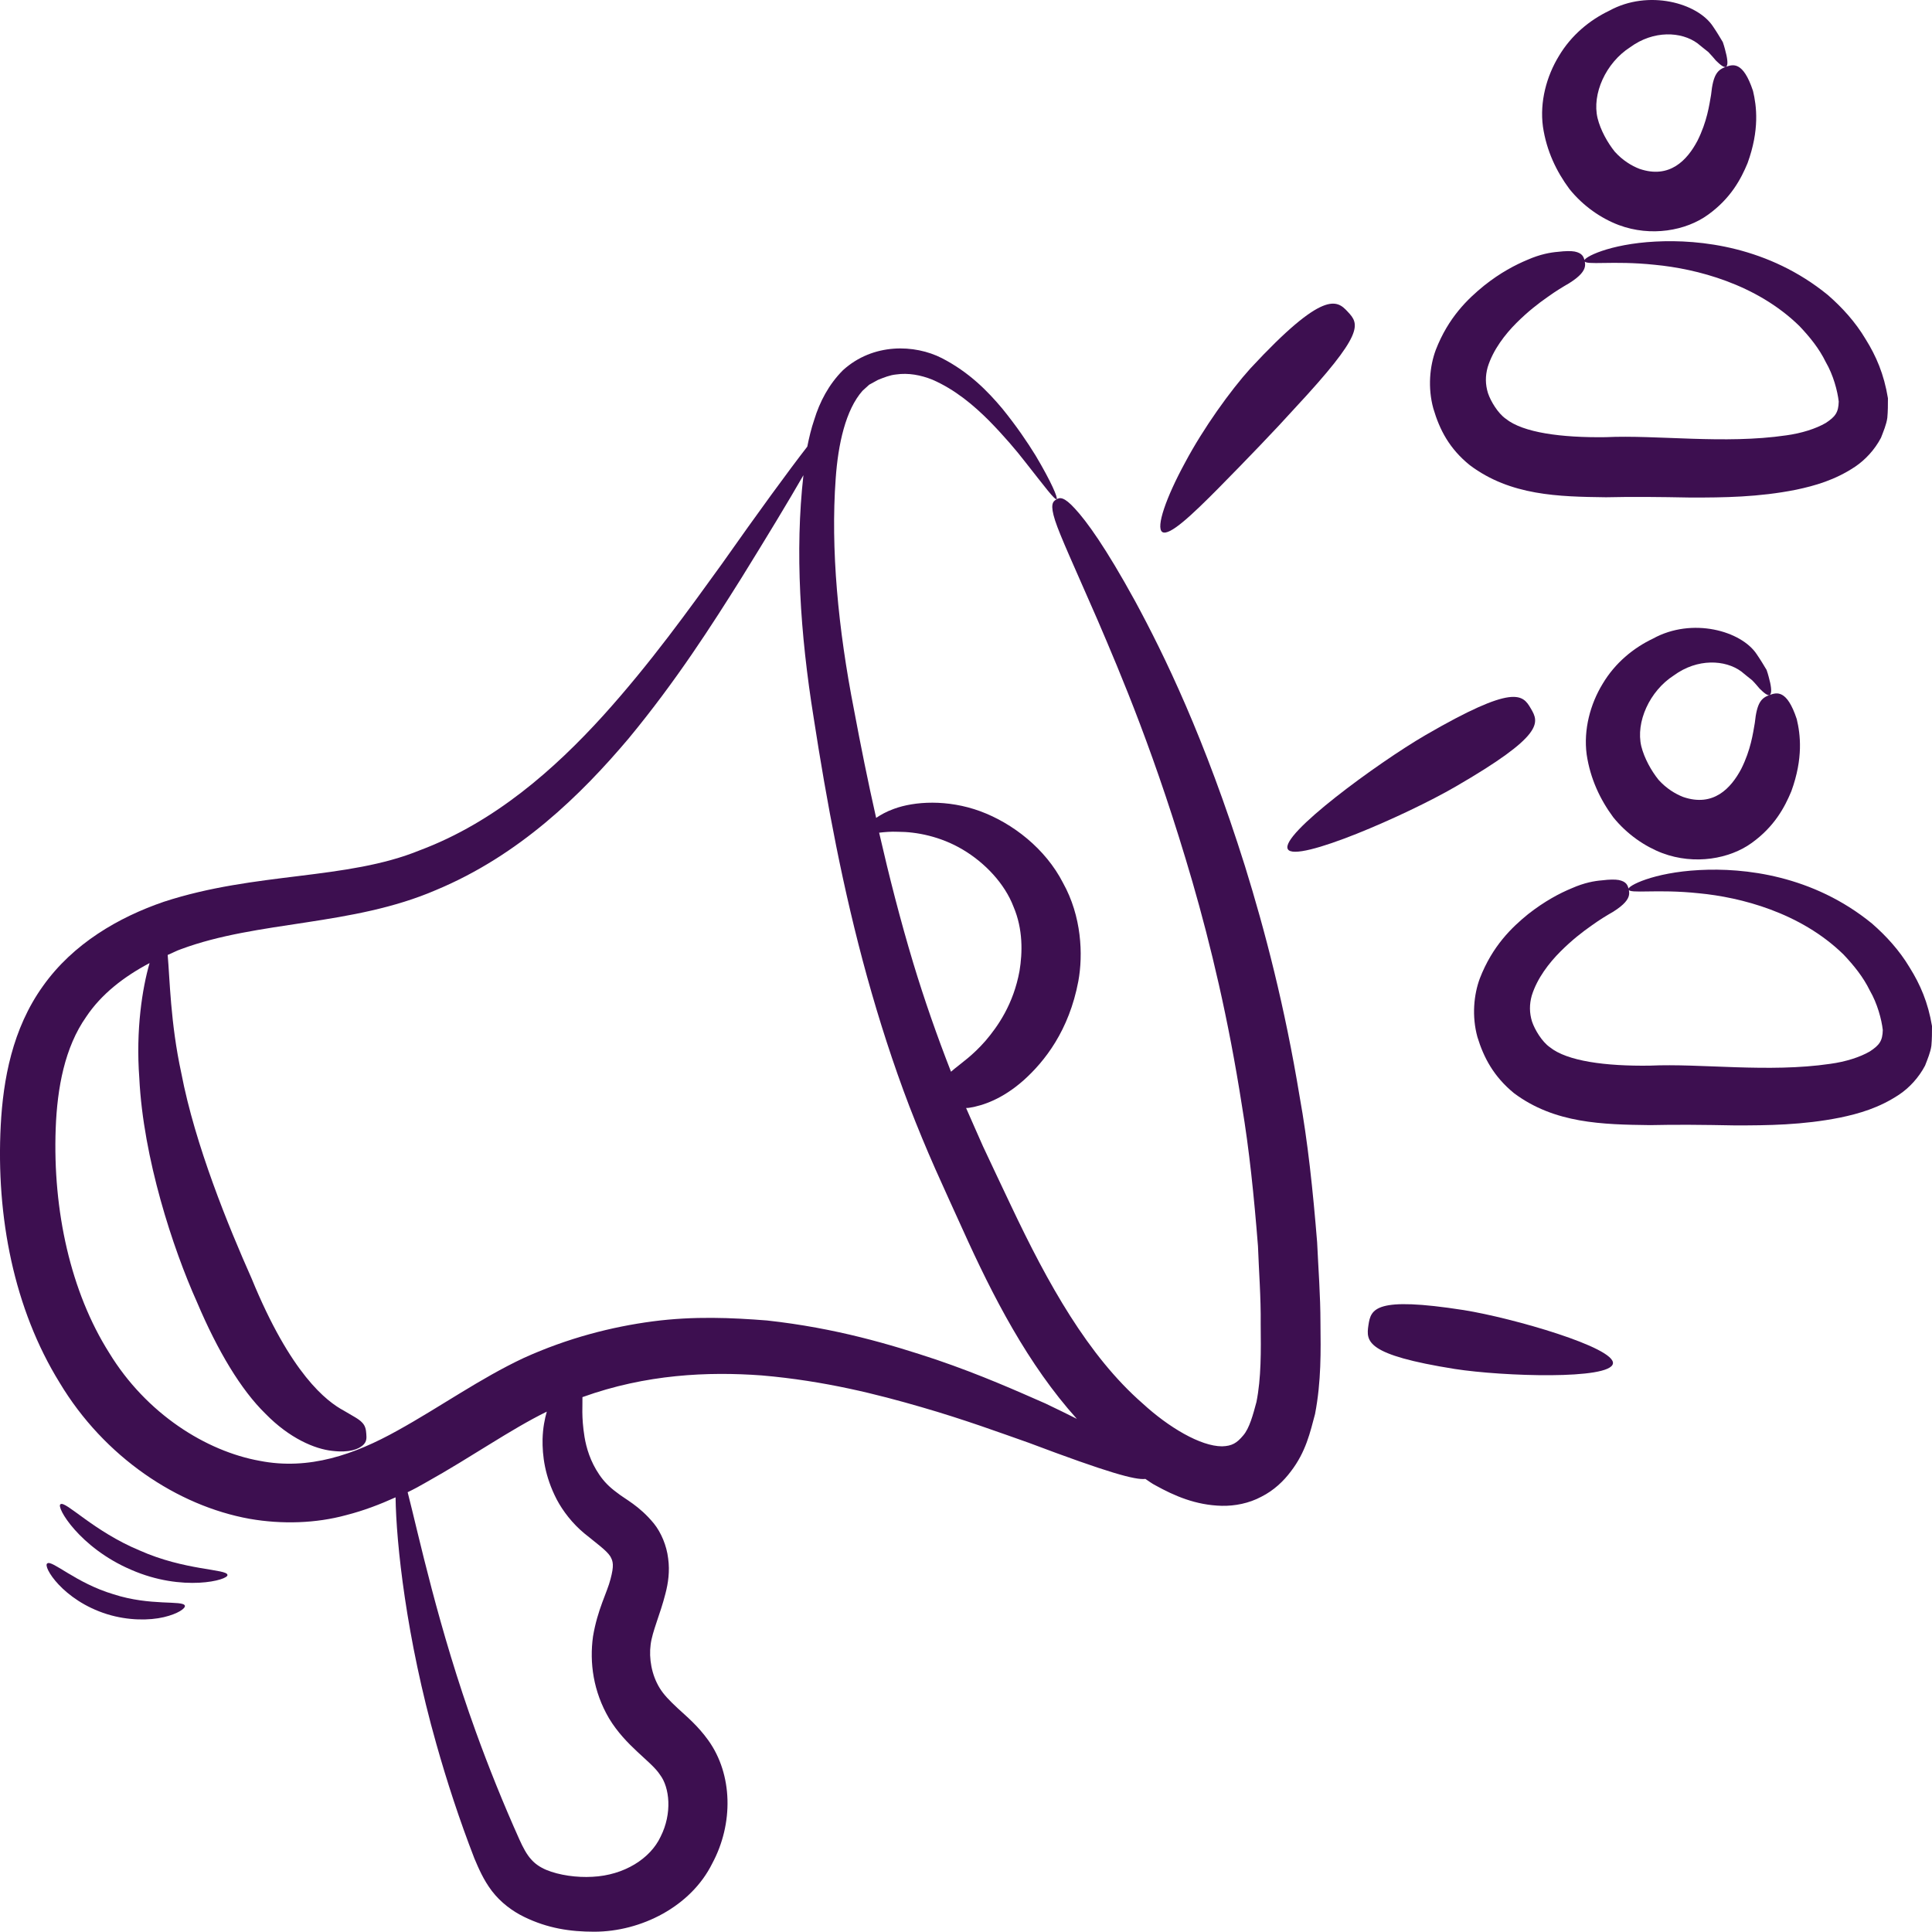
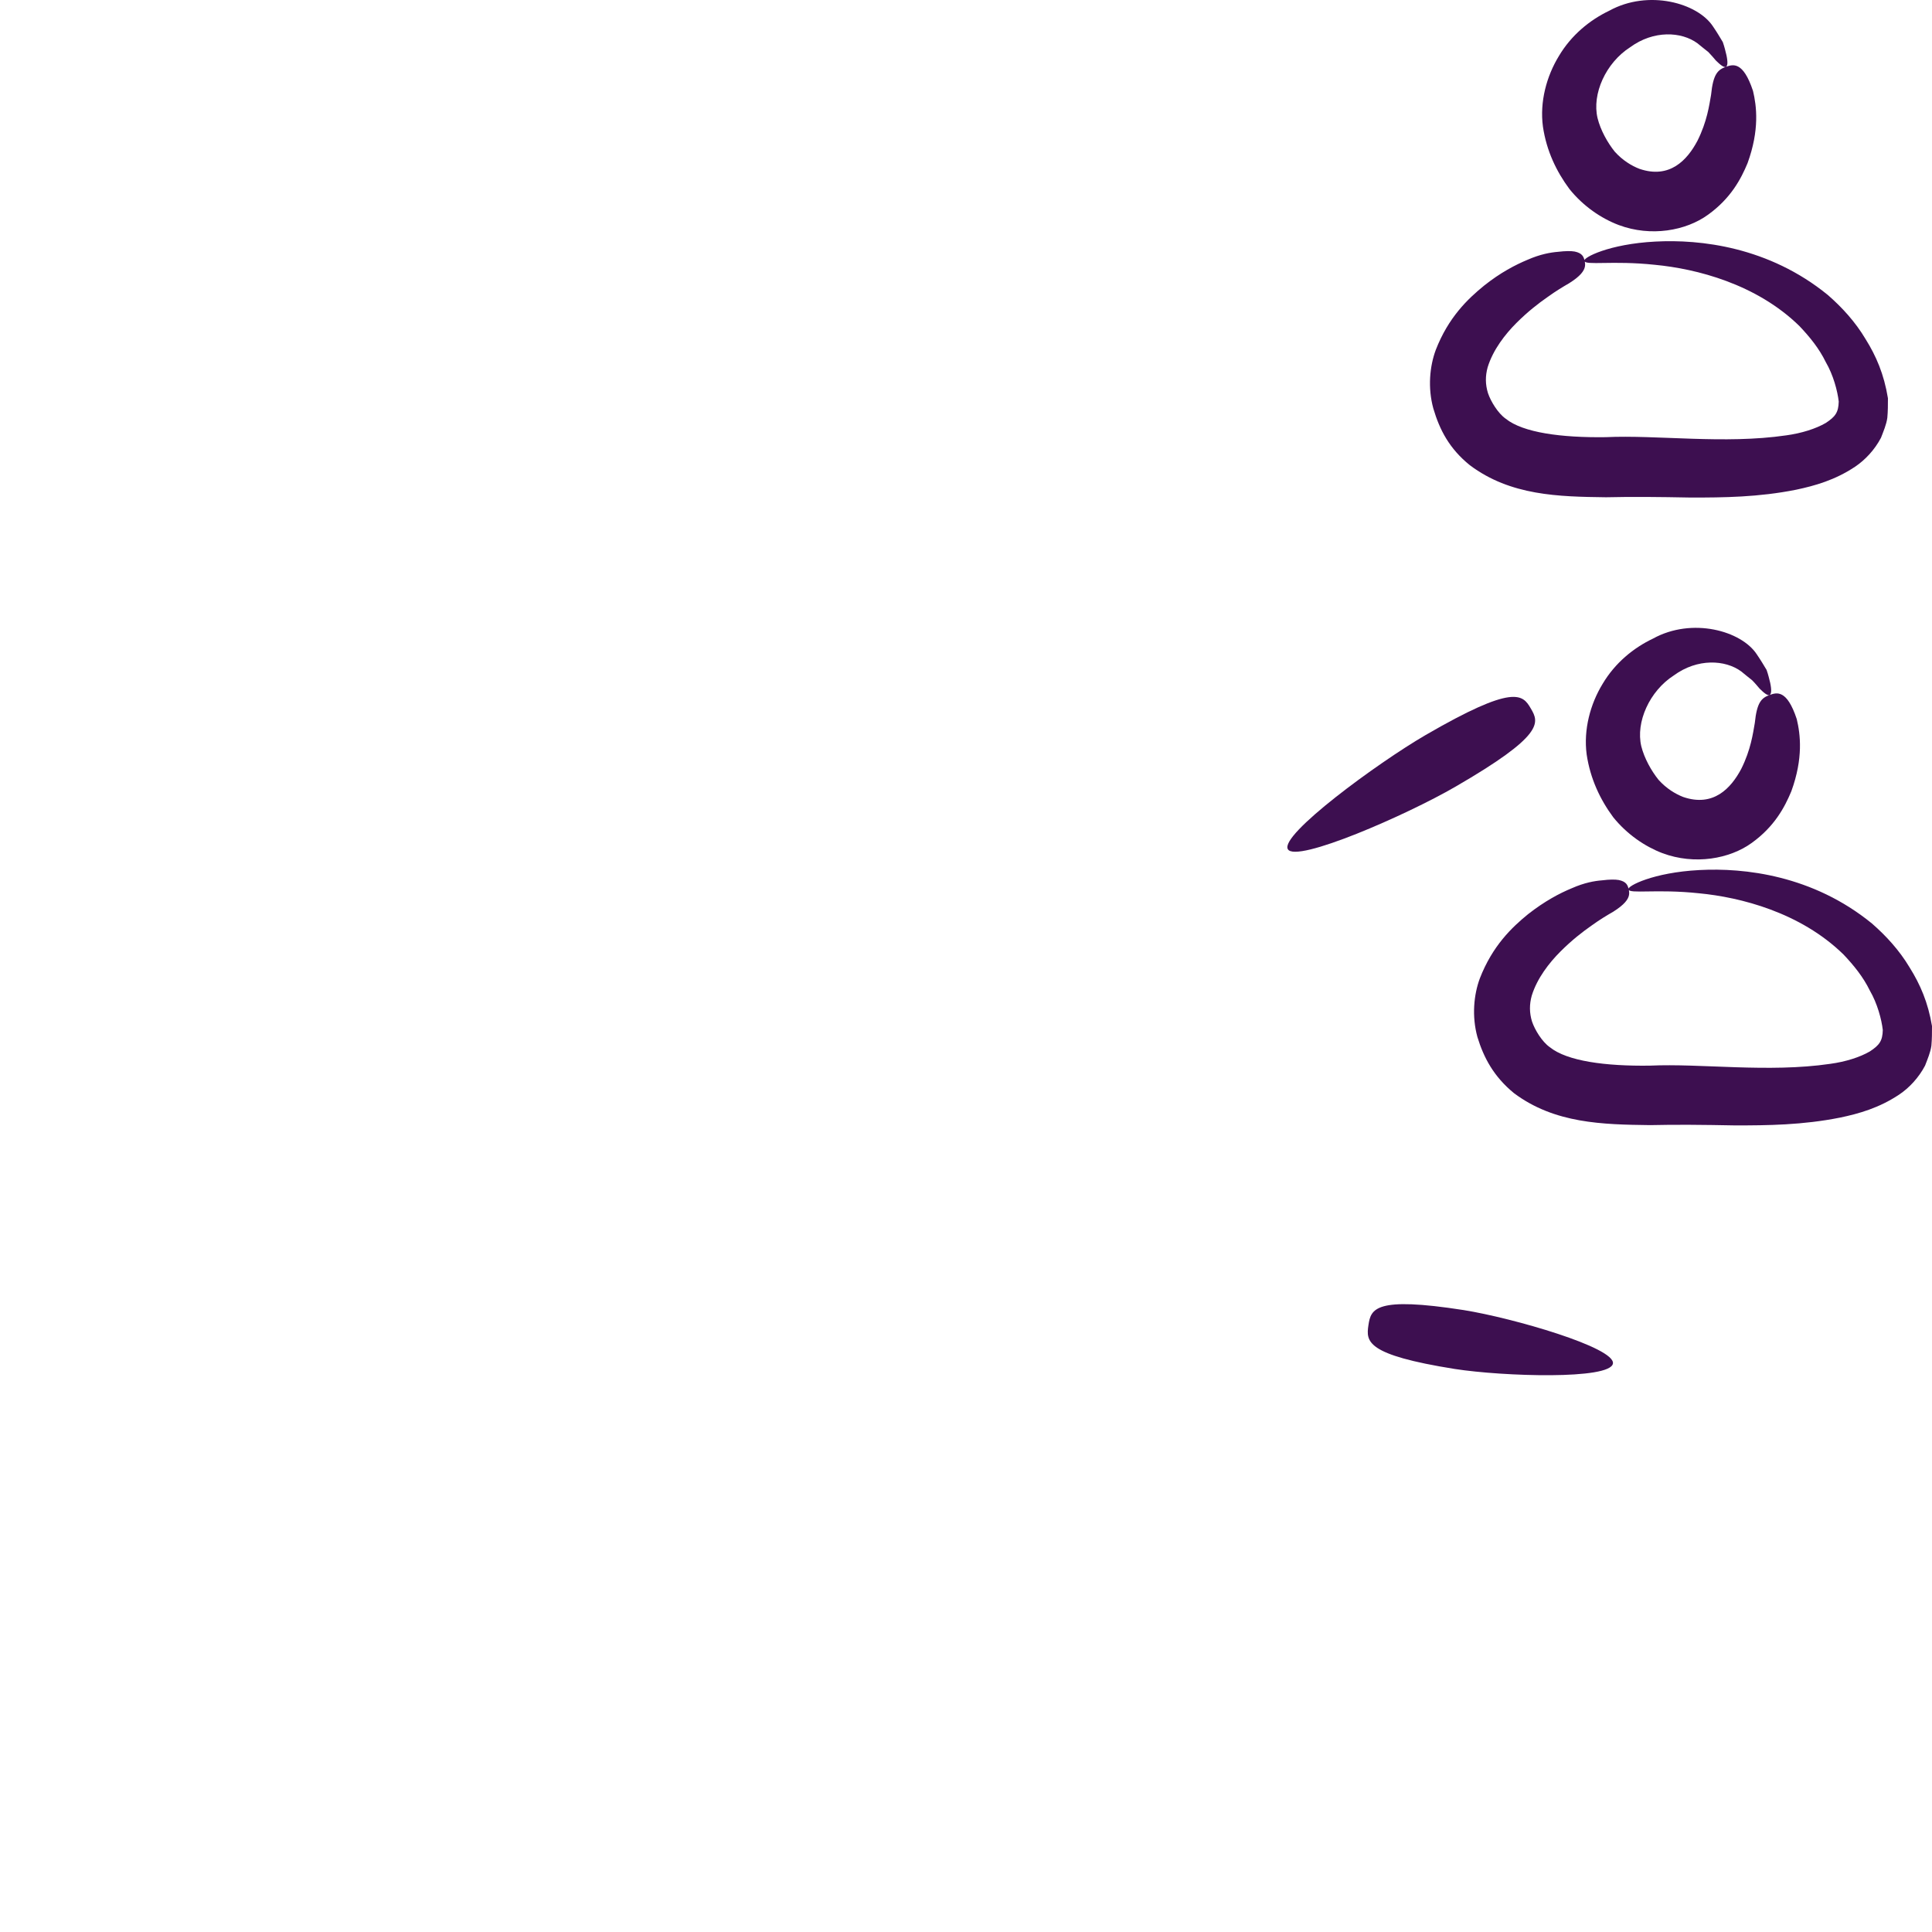
<svg xmlns="http://www.w3.org/2000/svg" width="47" height="47" viewBox="0 0 47 47" fill="none">
-   <path d="M32.042 30.221C31.939 28.951 31.814 27.769 31.616 26.675C31.256 24.486 30.772 22.636 30.287 21.072C29.303 17.944 28.326 15.939 27.614 14.624C26.894 13.31 26.432 12.678 26.153 12.377C25.881 12.076 25.778 12.098 25.698 12.15C25.609 12.201 25.543 12.275 25.668 12.664C25.793 13.046 26.116 13.743 26.696 15.072C27.269 16.409 28.121 18.399 29.009 21.454C29.45 22.981 29.883 24.78 30.213 26.902C30.39 27.96 30.507 29.098 30.603 30.317C30.625 30.926 30.676 31.558 30.669 32.211C30.676 32.872 30.683 33.518 30.566 34.106C30.485 34.407 30.397 34.745 30.243 34.921C30.089 35.105 29.971 35.178 29.729 35.185C29.207 35.185 28.429 34.723 27.798 34.143C26.468 32.982 25.492 31.227 24.596 29.333C24.368 28.855 24.141 28.371 23.913 27.886C23.773 27.578 23.641 27.262 23.502 26.954C23.531 26.954 23.561 26.954 23.597 26.946C23.906 26.895 24.383 26.741 24.904 26.278C25.411 25.823 26.006 25.074 26.233 23.869C26.351 23.223 26.314 22.291 25.859 21.476C25.433 20.646 24.64 20.029 23.847 19.735C23.047 19.442 22.246 19.493 21.747 19.677C21.563 19.743 21.424 19.823 21.314 19.897C21.115 19.016 20.939 18.142 20.777 17.275C20.388 15.293 20.205 13.354 20.33 11.643C20.388 10.806 20.572 9.969 20.983 9.506L21.145 9.359L21.358 9.242C21.505 9.183 21.651 9.124 21.798 9.11C22.099 9.066 22.4 9.124 22.679 9.235C23.238 9.477 23.693 9.866 24.06 10.233C24.427 10.608 24.721 10.953 24.948 11.247C25.411 11.834 25.661 12.172 25.705 12.143C25.741 12.12 25.58 11.731 25.191 11.078C24.992 10.755 24.728 10.365 24.383 9.94C24.031 9.521 23.583 9.058 22.914 8.713C22.253 8.375 21.24 8.339 20.506 9.007C20.161 9.352 19.94 9.778 19.808 10.211C19.735 10.424 19.683 10.645 19.639 10.865C19.184 11.452 18.464 12.436 17.554 13.729C16.768 14.815 15.836 16.122 14.668 17.415C13.501 18.7 12.039 20 10.218 20.683C8.426 21.417 6.231 21.204 3.984 21.938C2.89 22.313 1.781 22.952 1.046 23.987C0.297 25.03 0.077 26.271 0.018 27.372C-0.099 29.605 0.342 31.844 1.45 33.636C2.537 35.45 4.322 36.632 6.069 36.948C6.862 37.087 7.692 37.058 8.419 36.859C8.852 36.749 9.249 36.595 9.623 36.426C9.638 37.535 9.88 39.834 10.615 42.426C10.872 43.336 11.173 44.261 11.54 45.209C11.643 45.451 11.76 45.73 11.966 46.002C12.179 46.281 12.465 46.494 12.752 46.633C13.324 46.912 13.875 46.993 14.455 46.993C15.593 46.993 16.805 46.384 17.326 45.334C17.848 44.364 17.826 43.167 17.231 42.337C16.974 41.978 16.695 41.75 16.489 41.559C16.276 41.361 16.144 41.221 16.049 41.067C15.85 40.744 15.784 40.34 15.828 40.01C15.865 39.694 16.063 39.268 16.188 38.769C16.254 38.519 16.298 38.225 16.254 37.91C16.217 37.601 16.085 37.285 15.909 37.065C15.549 36.625 15.204 36.47 15.006 36.309C14.815 36.169 14.69 36.037 14.58 35.876C14.36 35.553 14.264 35.222 14.22 34.958C14.139 34.458 14.176 34.172 14.169 33.988C15.718 33.43 17.223 33.364 18.53 33.46C20.065 33.592 21.35 33.922 22.415 34.231C23.48 34.539 24.332 34.855 25.022 35.097C26.968 35.831 27.621 36.008 27.864 35.978C27.945 36.03 28.018 36.089 28.106 36.133C28.569 36.39 29.09 36.617 29.721 36.632C30.037 36.639 30.382 36.573 30.683 36.412C30.992 36.257 31.227 36.03 31.403 35.795C31.77 35.318 31.873 34.84 31.991 34.4C32.145 33.599 32.13 32.858 32.123 32.189C32.123 31.514 32.071 30.86 32.042 30.221ZM21.85 20.235C22.29 20.235 22.878 20.345 23.421 20.668C23.965 20.991 24.442 21.498 24.655 22.056C24.89 22.607 24.875 23.179 24.802 23.62C24.655 24.428 24.273 24.971 23.972 25.323C23.663 25.676 23.399 25.852 23.23 25.992C23.193 26.021 23.171 26.043 23.135 26.072C22.797 25.206 22.488 24.325 22.217 23.429C21.901 22.379 21.629 21.314 21.387 20.257C21.519 20.242 21.666 20.227 21.85 20.235ZM14.22 37.307C14.499 37.535 14.756 37.719 14.844 37.858C14.918 37.983 14.94 38.086 14.852 38.416C14.771 38.739 14.536 39.151 14.426 39.812C14.338 40.45 14.433 41.148 14.815 41.801C15.226 42.484 15.843 42.844 16.056 43.175C16.291 43.483 16.357 44.115 16.071 44.68C15.821 45.216 15.182 45.62 14.411 45.657C14.037 45.679 13.603 45.62 13.287 45.488C13.133 45.422 13.016 45.341 12.92 45.231C12.818 45.121 12.722 44.944 12.634 44.746C12.245 43.88 11.885 42.984 11.577 42.132C10.659 39.599 10.181 37.322 9.917 36.301C10.071 36.228 10.218 36.147 10.358 36.066C11.488 35.435 12.406 34.781 13.302 34.341C13.251 34.517 13.207 34.737 13.199 35.009C13.192 35.406 13.251 35.912 13.544 36.478C13.691 36.757 13.926 37.065 14.22 37.307ZM22.782 33.078C21.681 32.711 20.337 32.307 18.655 32.123C17.811 32.057 16.886 32.013 15.88 32.145C14.881 32.277 13.816 32.549 12.744 33.034C11.679 33.533 10.703 34.231 9.667 34.803C8.625 35.384 7.516 35.773 6.319 35.538C5.012 35.303 3.558 34.392 2.655 32.909C1.722 31.433 1.281 29.458 1.355 27.453C1.392 26.462 1.575 25.478 2.097 24.736C2.464 24.185 3.014 23.759 3.639 23.429C3.462 24.038 3.301 25.052 3.389 26.227C3.484 28.173 4.204 30.368 4.791 31.675C5.298 32.872 5.864 33.812 6.458 34.392C7.046 34.994 7.663 35.251 8.081 35.295C8.507 35.347 8.72 35.251 8.823 35.163C8.926 35.075 8.918 34.98 8.911 34.884C8.904 34.781 8.889 34.686 8.808 34.605C8.727 34.517 8.588 34.451 8.368 34.319C7.942 34.091 7.075 33.43 6.121 31.102C5.563 29.847 4.747 27.864 4.41 26.102C4.145 24.883 4.131 23.803 4.079 23.231C4.189 23.187 4.292 23.128 4.402 23.091C6.275 22.393 8.566 22.533 10.607 21.652C12.634 20.807 14.132 19.339 15.292 17.966C16.452 16.563 17.319 15.205 18.038 14.059C18.67 13.038 19.177 12.201 19.544 11.562V11.57C19.338 13.405 19.463 15.403 19.794 17.459C20.109 19.5 20.506 21.637 21.093 23.759C21.387 24.817 21.725 25.874 22.121 26.91C22.32 27.424 22.532 27.938 22.753 28.437C22.973 28.929 23.193 29.414 23.414 29.898C24.155 31.543 25.007 33.195 26.197 34.517C25.969 34.4 25.72 34.282 25.433 34.143C24.728 33.834 23.876 33.452 22.782 33.078Z" fill="#3D0F50" />
-   <path d="M29.648 11.87C30.294 11.216 31.043 10.438 31.499 9.931C33.195 8.11 33.078 7.89 32.784 7.581C32.527 7.302 32.204 7.038 30.419 8.962C29.935 9.498 29.274 10.416 28.826 11.26C28.37 12.097 28.113 12.832 28.275 12.942C28.444 13.052 29.002 12.523 29.648 11.87Z" fill="#3D0F50" />
  <path d="M31.33 20.659C31.528 21.004 34.23 19.822 35.405 19.139C37.564 17.89 37.447 17.582 37.241 17.237C37.043 16.892 36.83 16.635 34.678 17.883C33.504 18.566 31.124 20.314 31.33 20.659Z" fill="#3D0F50" />
  <path d="M35.611 31.871C33.444 31.533 33.349 31.842 33.29 32.238C33.231 32.635 33.224 32.958 35.39 33.303C36.58 33.487 39.172 33.567 39.238 33.171C39.297 32.782 36.8 32.062 35.611 31.871Z" fill="#3D0F50" />
  <path d="M43.064 16.613C43.042 16.525 43.02 16.422 42.976 16.297C42.91 16.187 42.836 16.062 42.741 15.923C42.366 15.343 41.162 15.012 40.215 15.534C39.737 15.761 39.289 16.128 38.988 16.635C38.687 17.127 38.519 17.751 38.599 18.353C38.687 18.948 38.93 19.455 39.245 19.881C39.583 20.299 40.017 20.593 40.442 20.755C41.228 21.048 42.08 20.894 42.616 20.505C43.167 20.108 43.416 19.639 43.578 19.249C43.872 18.442 43.798 17.861 43.71 17.494C43.468 16.76 43.218 16.848 43.049 16.907C42.851 16.98 42.741 17.083 42.689 17.59C42.645 17.839 42.594 18.236 42.359 18.706C42.109 19.176 41.683 19.639 40.949 19.389C40.758 19.315 40.538 19.183 40.347 18.97C40.171 18.75 40.002 18.449 39.928 18.155C39.789 17.568 40.127 16.811 40.721 16.43C41.294 16.011 41.97 16.048 42.359 16.334C42.454 16.415 42.542 16.481 42.623 16.547C42.697 16.62 42.755 16.694 42.807 16.753C42.917 16.863 43.005 16.929 43.049 16.907C43.093 16.885 43.101 16.789 43.064 16.613Z" fill="#3D0F50" />
  <path d="M46.457 23.538C46.207 23.119 45.884 22.767 45.539 22.466C44.099 21.291 42.433 21.107 41.339 21.166C40.215 21.225 39.584 21.555 39.613 21.636C39.642 21.753 40.296 21.621 41.331 21.731C42.337 21.827 43.798 22.194 44.849 23.222C45.098 23.486 45.326 23.765 45.487 24.096C45.671 24.412 45.774 24.801 45.803 25.058C45.796 25.322 45.722 25.425 45.487 25.579C45.245 25.719 44.9 25.829 44.525 25.88C43.02 26.101 41.383 25.866 40.134 25.924C39.055 25.939 38.122 25.814 37.704 25.476C37.513 25.344 37.337 25.05 37.27 24.852C37.204 24.639 37.204 24.434 37.263 24.221C37.395 23.795 37.689 23.42 37.961 23.148C38.24 22.869 38.497 22.671 38.717 22.517C38.93 22.363 39.106 22.26 39.246 22.179C39.385 22.091 39.473 22.018 39.532 21.952C39.65 21.819 39.642 21.724 39.62 21.628C39.598 21.533 39.562 21.445 39.378 21.408C39.29 21.393 39.158 21.393 38.974 21.416C38.79 21.43 38.541 21.474 38.24 21.607C37.939 21.731 37.579 21.922 37.175 22.238C36.778 22.561 36.308 23.009 36 23.802C35.853 24.199 35.802 24.72 35.941 25.227C36.096 25.733 36.338 26.189 36.83 26.593C37.821 27.334 38.989 27.356 40.142 27.371C40.788 27.356 41.419 27.363 42.212 27.378C42.998 27.378 43.85 27.371 44.768 27.187C45.223 27.092 45.715 26.952 46.2 26.629C46.442 26.468 46.677 26.218 46.831 25.924C46.89 25.77 46.963 25.601 46.985 25.44C47 25.278 47 25.124 47 24.962C46.905 24.39 46.714 23.949 46.457 23.538Z" fill="#3D0F50" />
  <path d="M38.181 4.6C38.519 5.019 38.952 5.312 39.378 5.474C40.164 5.768 41.015 5.613 41.551 5.224C42.102 4.828 42.352 4.358 42.513 3.969C42.807 3.161 42.734 2.581 42.646 2.213C42.403 1.479 42.154 1.567 41.985 1.626C41.786 1.699 41.676 1.802 41.625 2.309C41.581 2.559 41.529 2.955 41.294 3.425C41.045 3.895 40.619 4.358 39.885 4.108C39.694 4.035 39.473 3.902 39.282 3.689C39.106 3.469 38.937 3.168 38.864 2.874C38.724 2.287 39.062 1.531 39.657 1.149C40.23 0.73 40.905 0.767 41.294 1.053C41.39 1.134 41.478 1.2 41.559 1.266C41.632 1.34 41.691 1.413 41.742 1.472C41.853 1.582 41.941 1.648 41.985 1.626C42.029 1.611 42.036 1.509 41.999 1.34C41.977 1.252 41.955 1.149 41.911 1.024C41.845 0.914 41.772 0.789 41.676 0.649C41.302 0.069 40.097 -0.261 39.15 0.26C38.673 0.488 38.225 0.855 37.924 1.362C37.623 1.854 37.454 2.478 37.535 3.08C37.623 3.675 37.865 4.174 38.181 4.6Z" fill="#3D0F50" />
  <path d="M35.758 11.318C36.749 12.06 37.916 12.082 39.069 12.097C39.715 12.082 40.347 12.089 41.14 12.104C41.926 12.104 42.778 12.097 43.696 11.913C44.151 11.817 44.643 11.678 45.127 11.355C45.37 11.193 45.605 10.944 45.759 10.65C45.818 10.496 45.891 10.327 45.913 10.165C45.928 10.004 45.928 9.849 45.928 9.688C45.832 9.1 45.641 8.66 45.384 8.249C45.135 7.83 44.812 7.478 44.467 7.177C43.027 6.002 41.36 5.818 40.266 5.877C39.143 5.936 38.511 6.266 38.541 6.347C38.57 6.464 39.224 6.332 40.259 6.442C41.265 6.538 42.726 6.905 43.776 7.933C44.026 8.197 44.254 8.476 44.415 8.807C44.599 9.122 44.702 9.512 44.731 9.769C44.724 10.033 44.65 10.136 44.415 10.29C44.173 10.43 43.828 10.54 43.453 10.591C41.948 10.811 40.31 10.576 39.062 10.635C37.983 10.65 37.05 10.525 36.631 10.187C36.441 10.055 36.264 9.761 36.198 9.563C36.132 9.35 36.132 9.145 36.191 8.932C36.323 8.506 36.617 8.131 36.888 7.859C37.167 7.58 37.424 7.382 37.645 7.228C37.858 7.074 38.034 6.971 38.173 6.89C38.313 6.802 38.401 6.729 38.46 6.663C38.577 6.53 38.57 6.435 38.548 6.339C38.526 6.244 38.489 6.156 38.306 6.119C38.218 6.104 38.085 6.104 37.902 6.126C37.718 6.141 37.468 6.185 37.167 6.317C36.866 6.442 36.499 6.633 36.103 6.949C35.706 7.272 35.236 7.72 34.928 8.513C34.781 8.91 34.73 9.431 34.869 9.938C35.023 10.459 35.258 10.914 35.758 11.318Z" fill="#3D0F50" />
-   <path d="M1.472 36.594C1.354 36.653 1.935 37.652 3.19 38.188C4.446 38.738 5.569 38.437 5.533 38.312C5.518 38.166 4.497 38.21 3.396 37.718C2.28 37.255 1.589 36.499 1.472 36.594Z" fill="#3D0F50" />
-   <path d="M1.15 38.034C1.032 38.1 1.524 38.93 2.604 39.268C3.125 39.429 3.639 39.422 3.984 39.341C4.329 39.26 4.513 39.128 4.498 39.062C4.454 38.923 3.661 39.077 2.758 38.783C1.847 38.511 1.26 37.939 1.15 38.034Z" fill="#3D0F50" />
</svg>